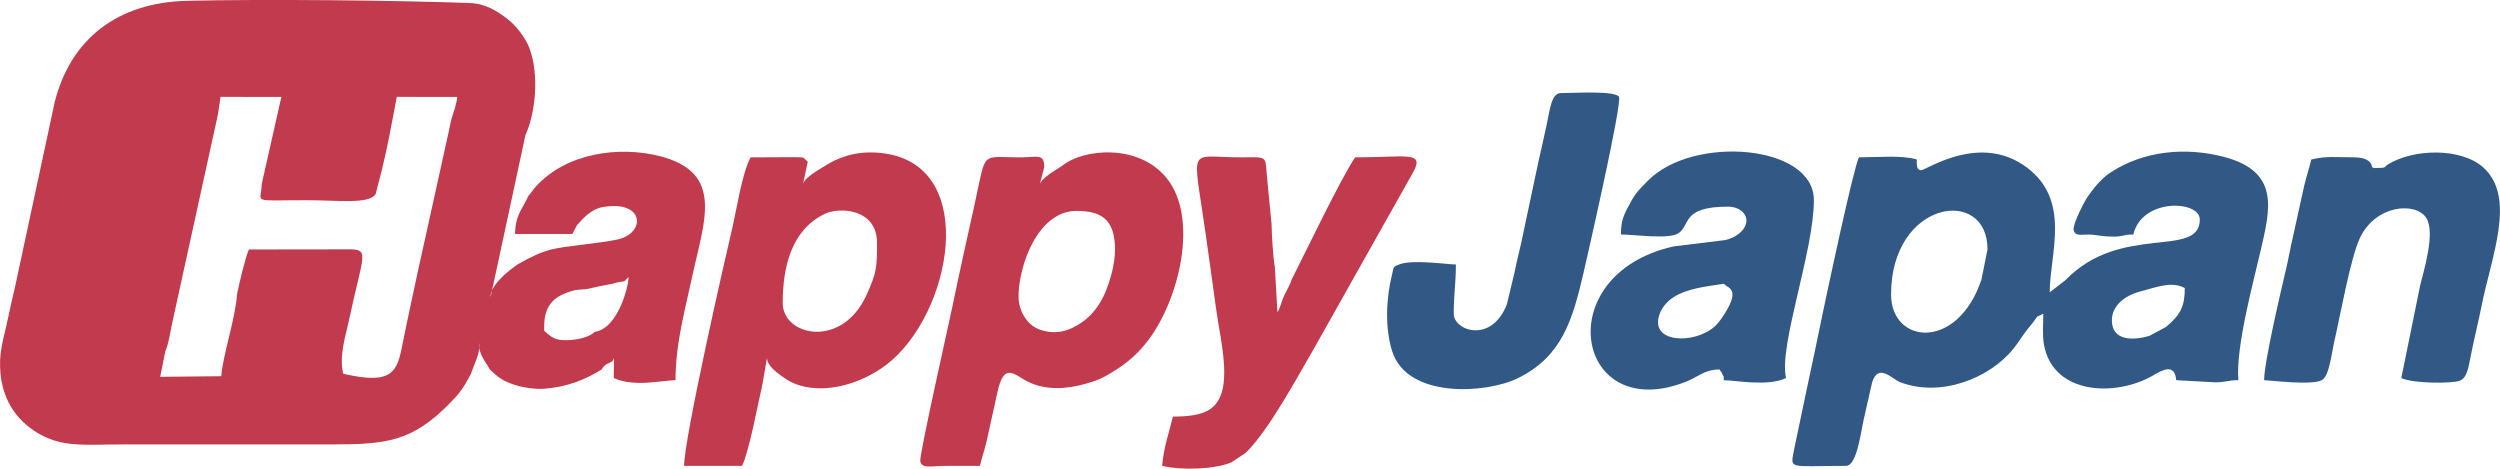
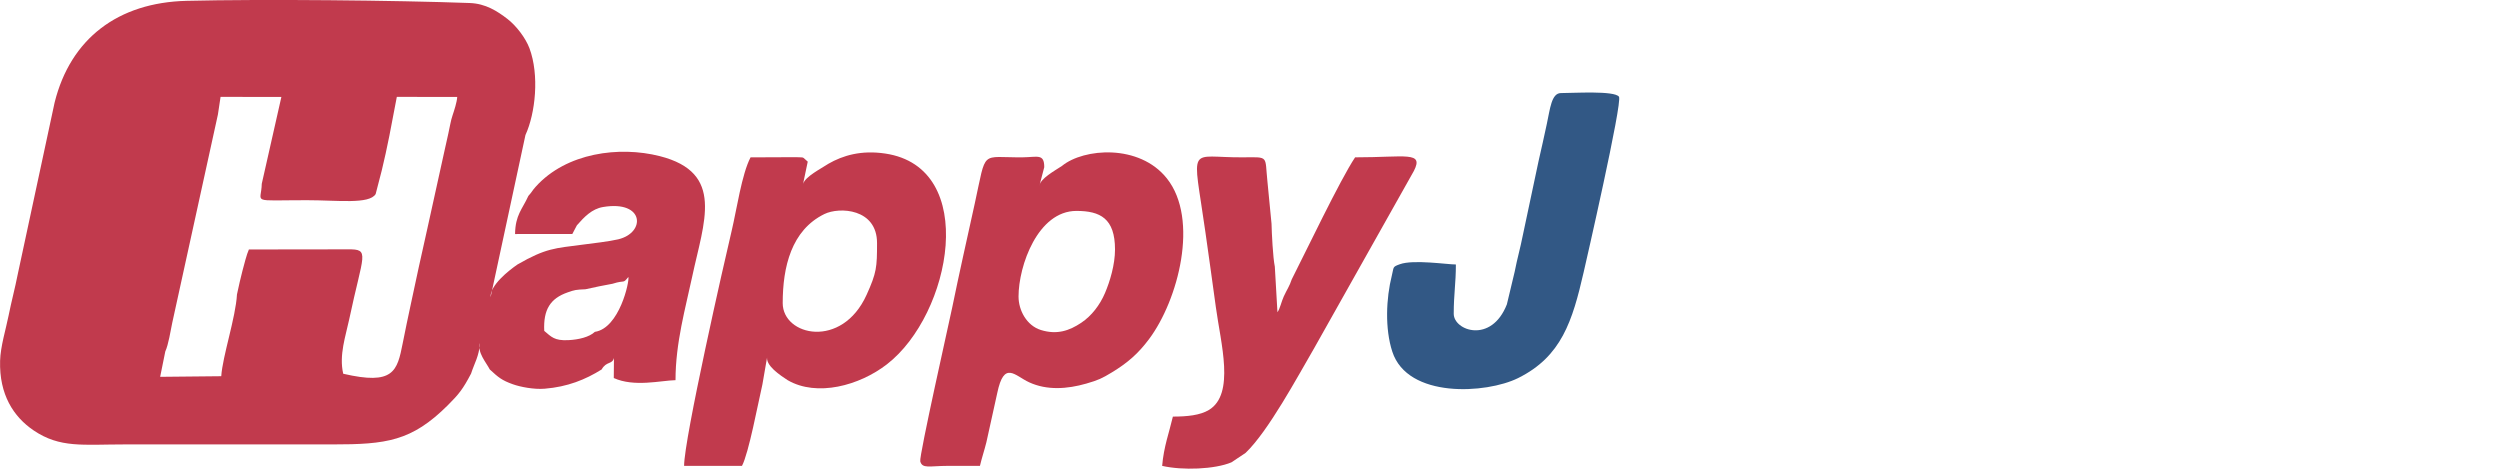
<svg xmlns="http://www.w3.org/2000/svg" xml:space="preserve" width="51.495mm" height="9.654mm" version="1.1" style="shape-rendering:geometricPrecision; text-rendering:geometricPrecision; image-rendering:optimizeQuality; fill-rule:evenodd; clip-rule:evenodd" viewBox="0 0 2466.02 462.34">
  <defs>
    <style type="text/css">
   
    .fil1 {fill:#325885}
    .fil0 {fill:#C13A4D}
   
  </style>
  </defs>
  <g id="Layer_x0020_1">
    <g id="_2002799072336">
      <path class="fil0" d="M586.75 327.36c-5.56,5.21 -16.03,7.7 -26.25,8.19 -13.68,0.66 -16.71,-3.27 -23.7,-9.14 -0.99,-20.98 5.94,-32.01 23.14,-38 7.11,-2.48 7.96,-2.63 17.55,-3.06 10.17,-2.25 17.48,-3.78 26.68,-5.43 12.95,-4.16 9.82,0.5 15.62,-6.71 1.25,4.33 -8.85,50.54 -33.04,54.15zm-328.6 -146.03c-0.34,19.6 -12.37,16.16 44.41,16.16 30.49,0 61.69,4.25 67.94,-6.07l6.08 -23.52c2.71,-11.32 4.91,-21.15 7.42,-33.82l7.38 -38.51 59.58 0.06c-0.23,4.96 -3.13,13.84 -4.59,18.14 -1.88,5.29 -2.84,12.39 -4.23,18.21 -1.48,6.17 -2.74,12.84 -4.23,19.01l-16.41 74.49c-2.82,13.42 -5.97,26.23 -8.46,38.04 -5.45,25.9 -10.67,48.77 -15.84,75.05 -5.43,27.56 -8.89,41.71 -58.69,30.11 -4.29,-18.42 2.47,-37.36 5.83,-53.35 13.75,-65.32 21.21,-69.61 -1.46,-69.37l-97.42 0.13c-2.03,4.22 -4.98,15.8 -6.37,21.11 -2.09,7.94 -3.32,13.79 -5.4,23.28 -1.24,22.71 -14.22,60.9 -15.5,80.63l-60.27 0.61 5.06 -25c3.19,-6.98 5.12,-20.02 6.86,-28.26l45.06 -205.53 2.61 -17.38 59.99 0.1 -19.35 85.67zm206.42 187.35c3.56,-11.05 7.85,-16.82 8.86,-30.33 -3.05,9.04 6.24,19.42 9.66,26.11 8.46,7.82 11.92,10.74 22.7,14.58 7.44,2.66 20.87,5.27 31.42,4.41 22.66,-1.84 40.16,-8.97 56.22,-18.99 4.72,-8.43 10.44,-4.64 12.15,-11.34l-0.18 19.79c20.14,9.17 46.54,2.43 60.9,2.11 0,-36.86 9.96,-71.56 16.42,-101.96 11.52,-54.28 32.55,-102.74 -32.1,-119.08 -39.75,-10.05 -91.96,-3.42 -122.26,30.25 -3.84,4.27 -3.09,4.49 -7.2,9.03 -6.06,13.32 -12.85,18.71 -13.14,37.61l56.49 -0.05 4.51 -8.55c7.21,-8.22 14.77,-16.2 25.77,-18.05 41.01,-6.93 42.32,25.39 14.97,31.87 -8.99,2.13 -25.26,3.96 -34.94,5.23 -27.64,3.63 -36.15,3.33 -64.39,19.57 -9,6.21 -27.16,20.6 -26.57,32.32l34.4 -159.98c9.9,-21.56 13.81,-59.18 3.98,-85.57 -3.81,-10.22 -13.1,-22.34 -21.76,-28.99 -9.86,-7.58 -21.36,-15.11 -37.17,-15.69 -72.46,-2.64 -203.82,-4 -279.28,-2.15 -67.75,1.66 -114.48,37.25 -130.21,100.25l-36.24 168.79c-2.93,14.87 -6.31,27.12 -9.19,41.54 -2.61,13.09 -7.98,30.38 -8.37,44.51 -0.91,33.33 13.25,55.21 33.01,68.62 26.07,17.69 48.75,13.87 89.74,13.87 68.38,0 136.76,0 205.14,0 53.11,0 77.98,-3.07 113.68,-38.57 11.06,-11.01 15.08,-16.14 22.96,-31.18z" />
-       <path class="fil1" d="M2083.23 315.85c0,-14.98 13.79,-24.36 26.64,-27.94 20.64,-5.76 32.91,-10.29 45.26,-3.76 0,17.4 -3.72,26.16 -18.63,38.44l-16.32 8.76c-14.88,4.37 -36.96,5.7 -36.96,-15.49zm-217.83 -25.36c0,-93.15 95.41,-107.08 95.13,-44.39l-6.02 29.88c-23.85,70.64 -89.11,63.51 -89.11,14.51zm219.94 -57.07c9.39,0 8.28,-2.11 19.04,-2.11 8.43,-36.19 65.56,-33.82 65.56,-14.8 0,39 -78.16,3.3 -132.35,59.71l-15.69 12.15c0,-37.69 21.47,-90.27 -22.64,-123.21 -46.3,-34.57 -98.96,2.74 -104.25,2.74 -4.77,0 -4.22,-5.84 -4.24,-10.57 -14.72,-4.49 -38.84,-2.12 -57.09,-2.12 -5.82,12.13 -32.43,138.23 -35.46,152.67 -5.59,26.6 -10.32,50.18 -16.16,76.85l-12.12 57.68c-3.81,21.32 -7.68,17.15 51.04,17.15 9.98,0 14.03,-29.03 17.08,-44.23l8.6 -37.91c5.92,-19.96 20.07,-3.35 27.41,-0.51 40.26,15.56 88.89,-3.83 112.24,-33.23 5.04,-6.35 8.21,-11.95 13.44,-18.56 3.2,-4.04 3.85,-4.67 6.43,-8.1 5.69,-7.59 1.1,-3.15 9.37,-7.52 0,10.1 -1.07,21.21 0.75,30.94 9.19,49.1 71.1,51.52 108.34,29.47 8.85,-5.24 20.65,-11.44 22.03,5.11l38.07 2.12c11.74,0 12.54,-2.12 23.26,-2.12 -2.72,-32.56 14.57,-95.81 22.01,-128.06 9.41,-40.81 19.18,-77.66 -36.34,-92.22 -37.47,-9.83 -79.25,-6.19 -112.16,15.66 -8.77,5.82 -16.56,15.43 -22.46,24.06 -3.2,4.69 -14.76,27.01 -13.53,32.51 1.61,7.18 9.45,3.63 18.45,4.55 7.37,0.76 10.65,1.89 21.37,1.89z" />
      <path class="fil0" d="M1004.68 292.6c0,-30.58 19.1,-84.54 57.1,-84.54 23.47,0 38.07,7.37 38.07,38.04 0,15.07 -5.05,31.65 -9.88,42.97 -5.03,11.78 -13.13,22.46 -23.49,29.37 -11.69,7.8 -23.86,12.02 -39.73,7.1 -14.11,-4.38 -22.06,-19.5 -22.06,-32.93zm42.86 -128.93c-7.21,4.79 -21.49,12.48 -22.31,19.68l4.82 -18.42c0,-13.66 -6.69,-9.9 -21.13,-9.74 -42.49,0.46 -35.48,-8.74 -47.43,45.64 -7.66,34.88 -15.31,68.68 -22.23,102.48 -2.36,11.54 -32.87,146.99 -31.53,151.8 2.1,7.51 8.85,4.49 27.15,4.45 10.57,-0.02 21.15,0 31.73,0 1.79,-7.68 4.31,-15.11 6.35,-23.25l10.7 -48.49c6.78,-32.59 17.22,-17.24 31.56,-10.66 17.5,8.03 37.37,6.69 56.29,1.24 11.95,-3.44 15.53,-5.17 25.03,-10.92 15.81,-9.58 26.22,-18.71 36.85,-32.92 28.91,-38.63 49.69,-118.29 17.59,-158.6 -27.17,-34.13 -81.93,-29.85 -103.44,-12.3z" />
      <path class="fil0" d="M772.05 298.95c0,-35.67 8.59,-71.93 41.13,-87.82 14.69,-7.17 51.92,-5.59 51.92,28.64 0,23.82 -0.39,29.17 -10.28,51.02 -24.37,53.86 -82.78,40.67 -82.78,8.16zm45.04 -137.38c-7.41,4.91 -22.56,12.45 -24.94,19.74l4.59 -21.85c-6.12,-5.16 -2.36,-3.94 -11.9,-4.42l-44.51 0.19c-8.64,16.33 -13.73,51.84 -18.6,72.29 -7.26,30.44 -46.96,205.29 -46.96,232.06l57.1 0c6.67,-12.59 15.79,-61.45 20.14,-80.31l4.84 -27.96c-2.56,9.15 13.36,19.27 20.1,23.73 28.83,16.73 70.75,5.34 97.87,-15.65 63.75,-49.33 91.27,-194.19 -1.71,-207.94 -23.51,-3.48 -41.55,1.79 -56.02,10.11z" />
-       <path class="fil1" d="M1700.44 279.92c3.43,4.43 17.03,4.06 0.48,30.05 -2.17,3.41 -3.53,5.51 -6.21,8.59 -0.48,0.55 -2.95,3.2 -3.2,3.43 -20.4,18.09 -64.93,16.61 -54.43,-12.25 2.37,-6.51 7.4,-12.46 13.41,-16.38 13.75,-8.96 32.71,-10.73 49.95,-13.45zm-101.5 -48.61c12.81,0 46.28,4.92 56.15,-0.92 12.95,-7.67 2.43,-26.55 49.59,-26.55 10.3,0 19.59,6.72 17.8,15.85 -1.78,9.1 -11.58,15.04 -20.71,17.14l-50.9 6.23c-124.08,27.87 -96.63,176.94 12.81,133.27 10.86,-4.33 17.89,-11.87 32.54,-11.87 2.88,5.12 0.52,-0.4 2.5,4.18 2.31,5.34 1.28,-0.28 1.72,6.38 12.45,0.28 43.48,6.45 61.33,-2.11 -7.37,-31.63 27.49,-125.05 27.49,-175.43 0,-55.12 -119.07,-64.31 -163.37,-19.55 -7.89,7.97 -12.24,11.7 -17.82,22.34 -5.52,10.51 -9.14,15.72 -9.14,31.03z" />
      <path class="fil0" d="M1274.15 275.7c-2.12,6.54 -4.83,10.2 -7.84,16.77 -2.27,4.96 -3.7,12.07 -6.22,15.51l-2.59 -44.96c-1.87,-8.78 -3.04,-33.26 -3.25,-42.3l-4.11 -42.4c-2.58,-24.59 1.82,-23.38 -23.39,-23.12 -55.77,0.58 -50.32,-15.43 -37.75,73.66 3.4,24.12 6.98,49.34 10.34,74.2 4.82,35.65 19.05,85.49 -6.74,101.27 -8.78,5.38 -21.8,6.62 -35.66,6.62 -3.69,15.84 -9,29.66 -10.58,48.61 19.86,4.62 52.07,3.43 68.39,-3.51l13.94 -9.32c22.4,-21.41 51.13,-74.95 67.75,-103.49l98.24 -174.63c9.99,-19.62 -8.12,-13.4 -57.99,-13.4 -14.67,21.89 -49.39,94.68 -62.55,120.47z" />
-       <path class="fil1" d="M2341.24 165.79c-0.29,-0.37 -0.65,-1.49 -0.76,-1.2 -1.97,5.53 4.23,-9.37 -18.27,-9.37 -18.81,0 -26.53,-1.56 -42.3,2.12 -1.93,8.29 -4.43,15.65 -6.77,24.94l-11.82 53.71c-2.39,9.78 -3.52,17.65 -5.92,27.9 -5.03,21.46 -22.02,93.29 -22.02,111.14 6.26,0.14 46.88,5.44 57.04,-0.06 7.3,-3.96 9.68,-27.34 11.88,-36.74 5.98,-25.62 16.21,-83.52 25.55,-103.38 15.59,-33.13 55.4,-35.94 65.56,-19.75 9.13,14.54 -2.65,52.28 -6.1,66.49l-18.58 91.33c11.84,5.67 50.31,5.51 57.64,2.66 7.56,-2.95 8.61,-13.45 11.66,-28.5 3.3,-16.25 6.54,-28.64 9.82,-45.14 9.76,-49.09 34.47,-107.17 1.8,-136.7 -21.44,-19.39 -68.58,-19.05 -94.62,-2.73 -3.68,2.31 0.9,3.29 -13.79,3.29z" />
      <path class="fil1" d="M1433.98 309.51c0,-19.26 2.12,-29.69 2.12,-48.61 -8.6,0 -41.87,-5.09 -55.24,-0.26 -7.62,2.75 -5.77,2.63 -7.92,11.11 -5.71,22.6 -6.92,52.48 0.43,75.09 15.12,46.55 92.81,41.62 124.1,26.12 42.86,-21.24 53.58,-56.22 64.68,-104.45 1.69,-7.33 38.53,-167.85 34.83,-173.1 -4.35,-6.18 -44.99,-3.6 -57.25,-3.6 -9.4,0 -10.72,15.73 -13.93,30.47 -2.93,13.5 -5,23.11 -8.07,36.32l-15.54 73.24c-2.67,13.57 -5.38,22.32 -8.11,36.28l-7.68 32.12c-15.35,39.12 -52.42,25.97 -52.42,9.27z" />
    </g>
  </g>
</svg>